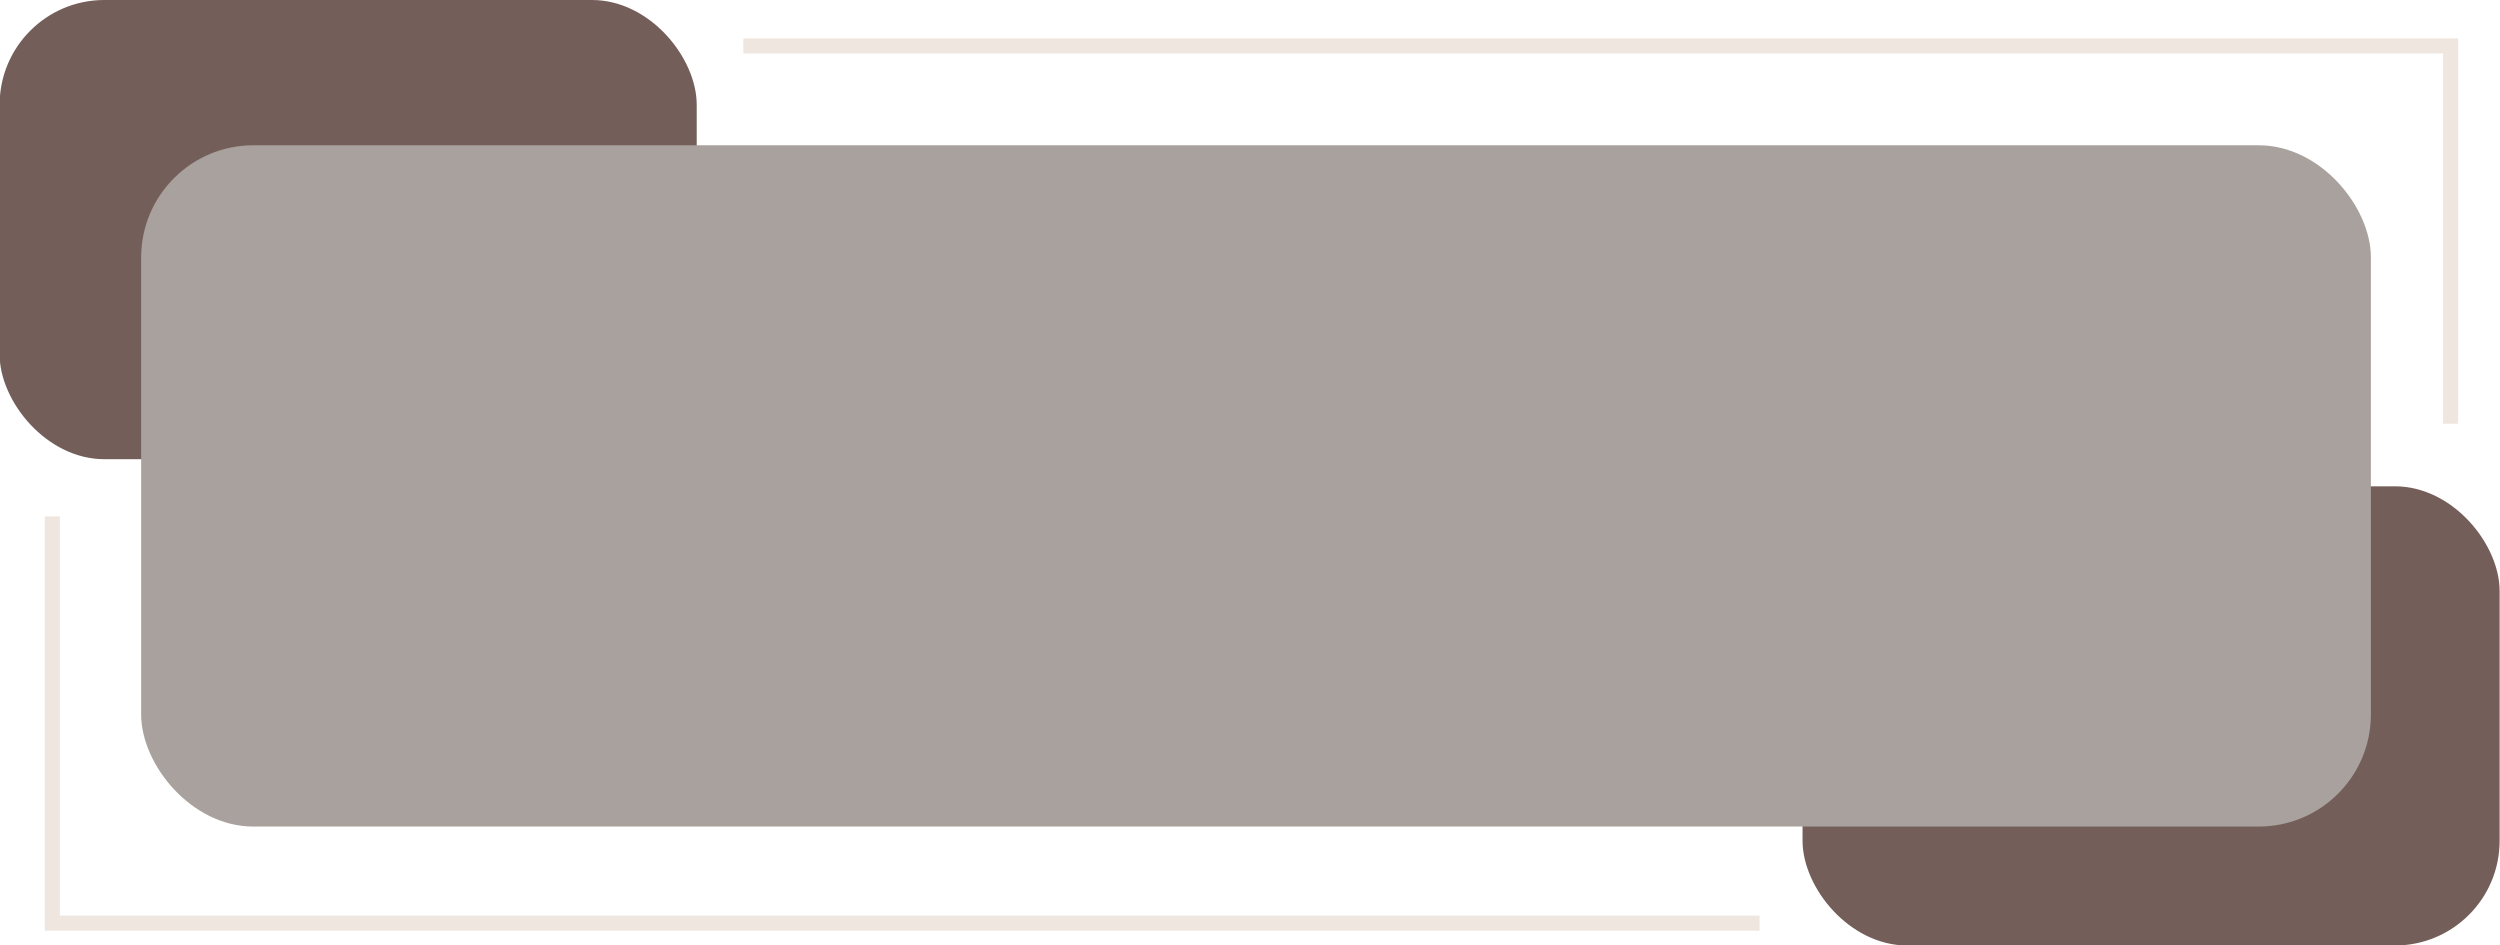
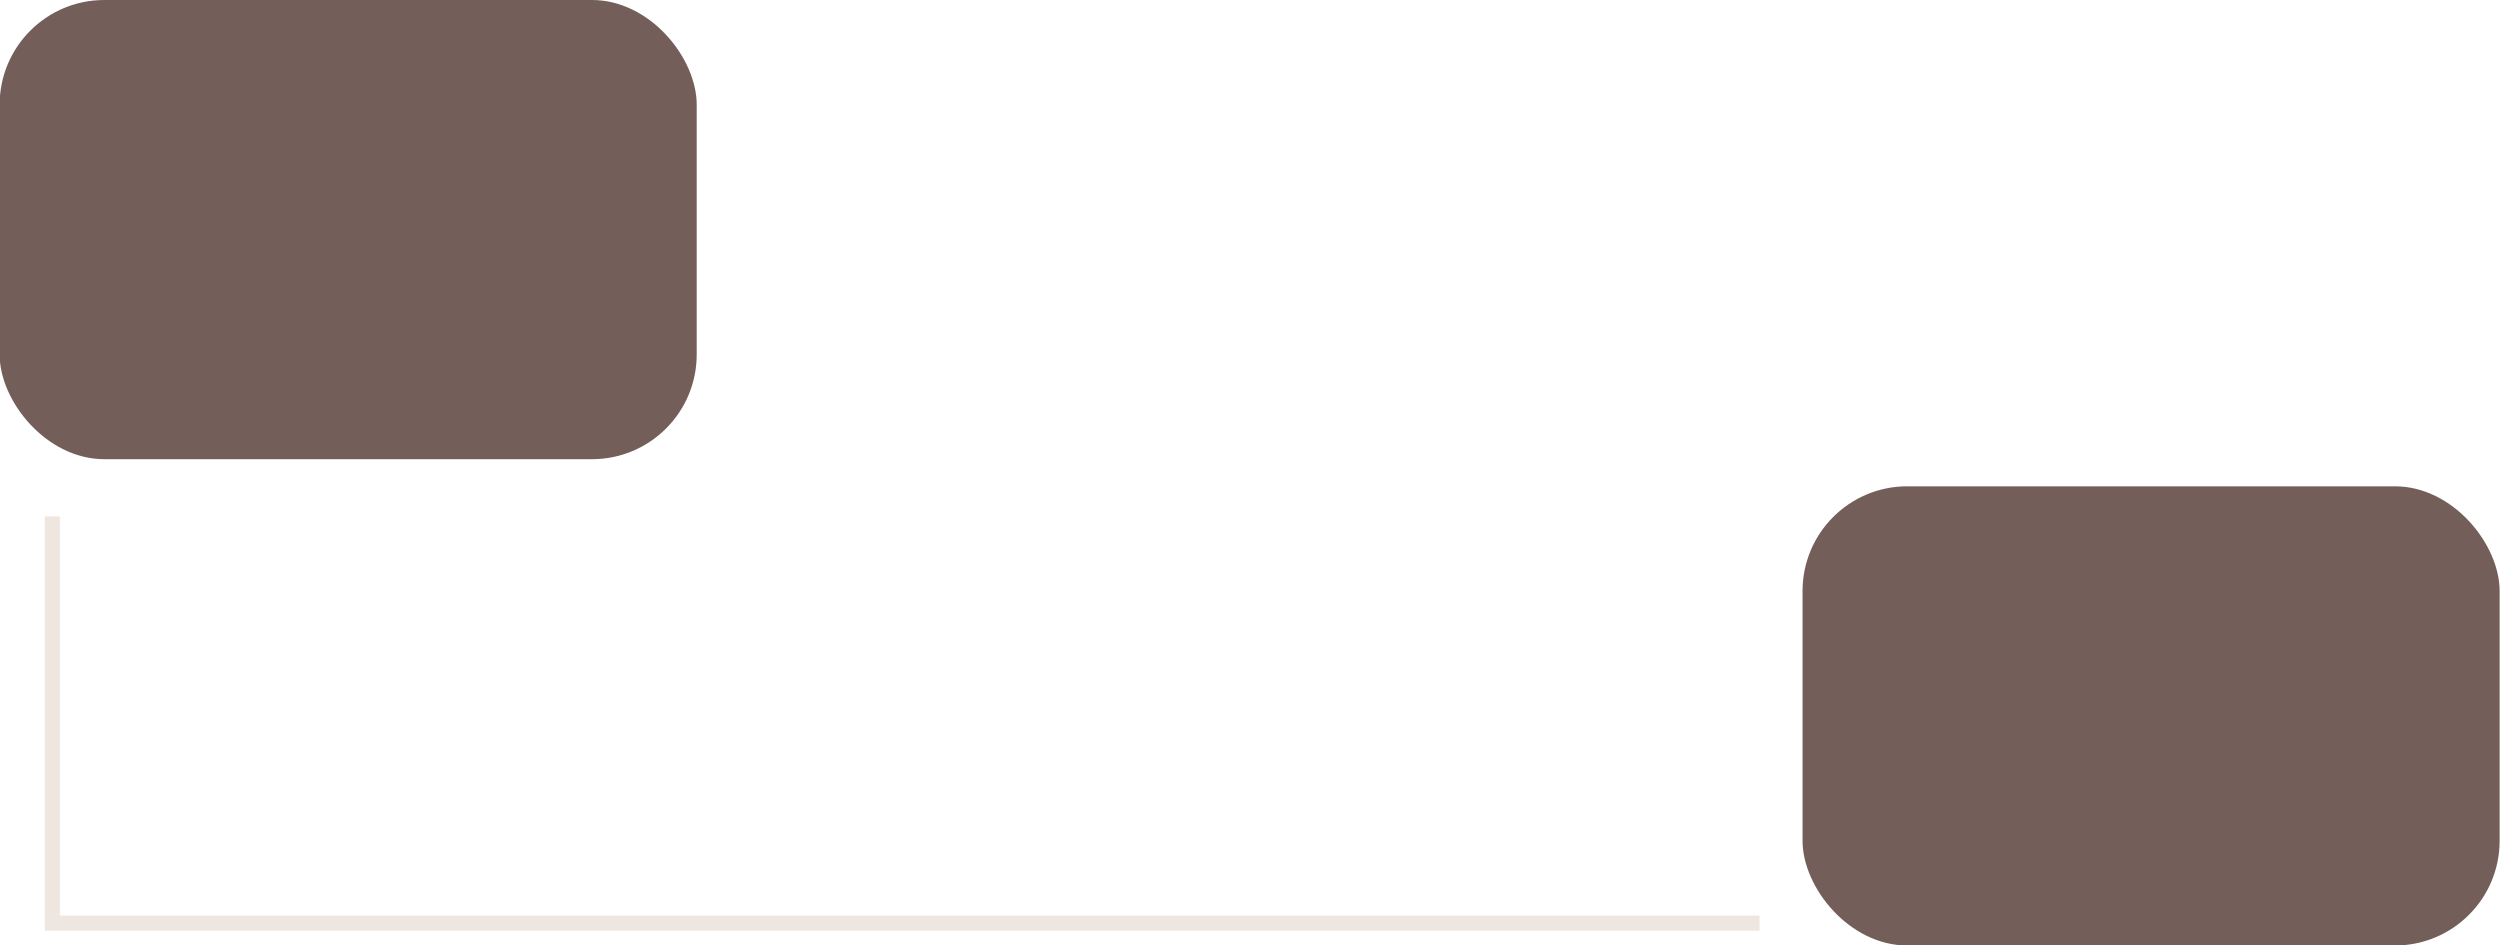
<svg xmlns="http://www.w3.org/2000/svg" data-name="Layer 1" fill="#000000" height="125.6" preserveAspectRatio="xMidYMid meet" version="1" viewBox="34.0 137.2 332.1 125.6" width="332.1" zoomAndPan="magnify">
  <g id="change1_1">
    <rect fill="#735e59" height="61" rx="13.91" ry="13.91" width="92.6" x="273.45" y="201.8" />
  </g>
  <g id="change1_2">
    <rect fill="#735e59" height="61" rx="13.91" ry="13.91" width="92.6" x="33.95" y="137.2" />
  </g>
  <g id="change2_1">
-     <rect fill="#a9a19d" height="90.5" rx="14.9" ry="14.9" width="296.2" x="52.75" y="156.5" />
-   </g>
+     </g>
  <g id="change3_1">
-     <path d="M360.54 193.49L358.54 193.49 358.54 144.3 132.75 144.3 132.75 142.3 360.54 142.3 360.54 193.49z" fill="#efe6df" />
-   </g>
+     </g>
  <g id="change3_2">
    <path d="M267.74 260.83L39.95 260.83 39.95 205.8 41.95 205.8 41.95 258.83 267.74 258.83 267.74 260.83z" fill="#efe6df" />
  </g>
</svg>